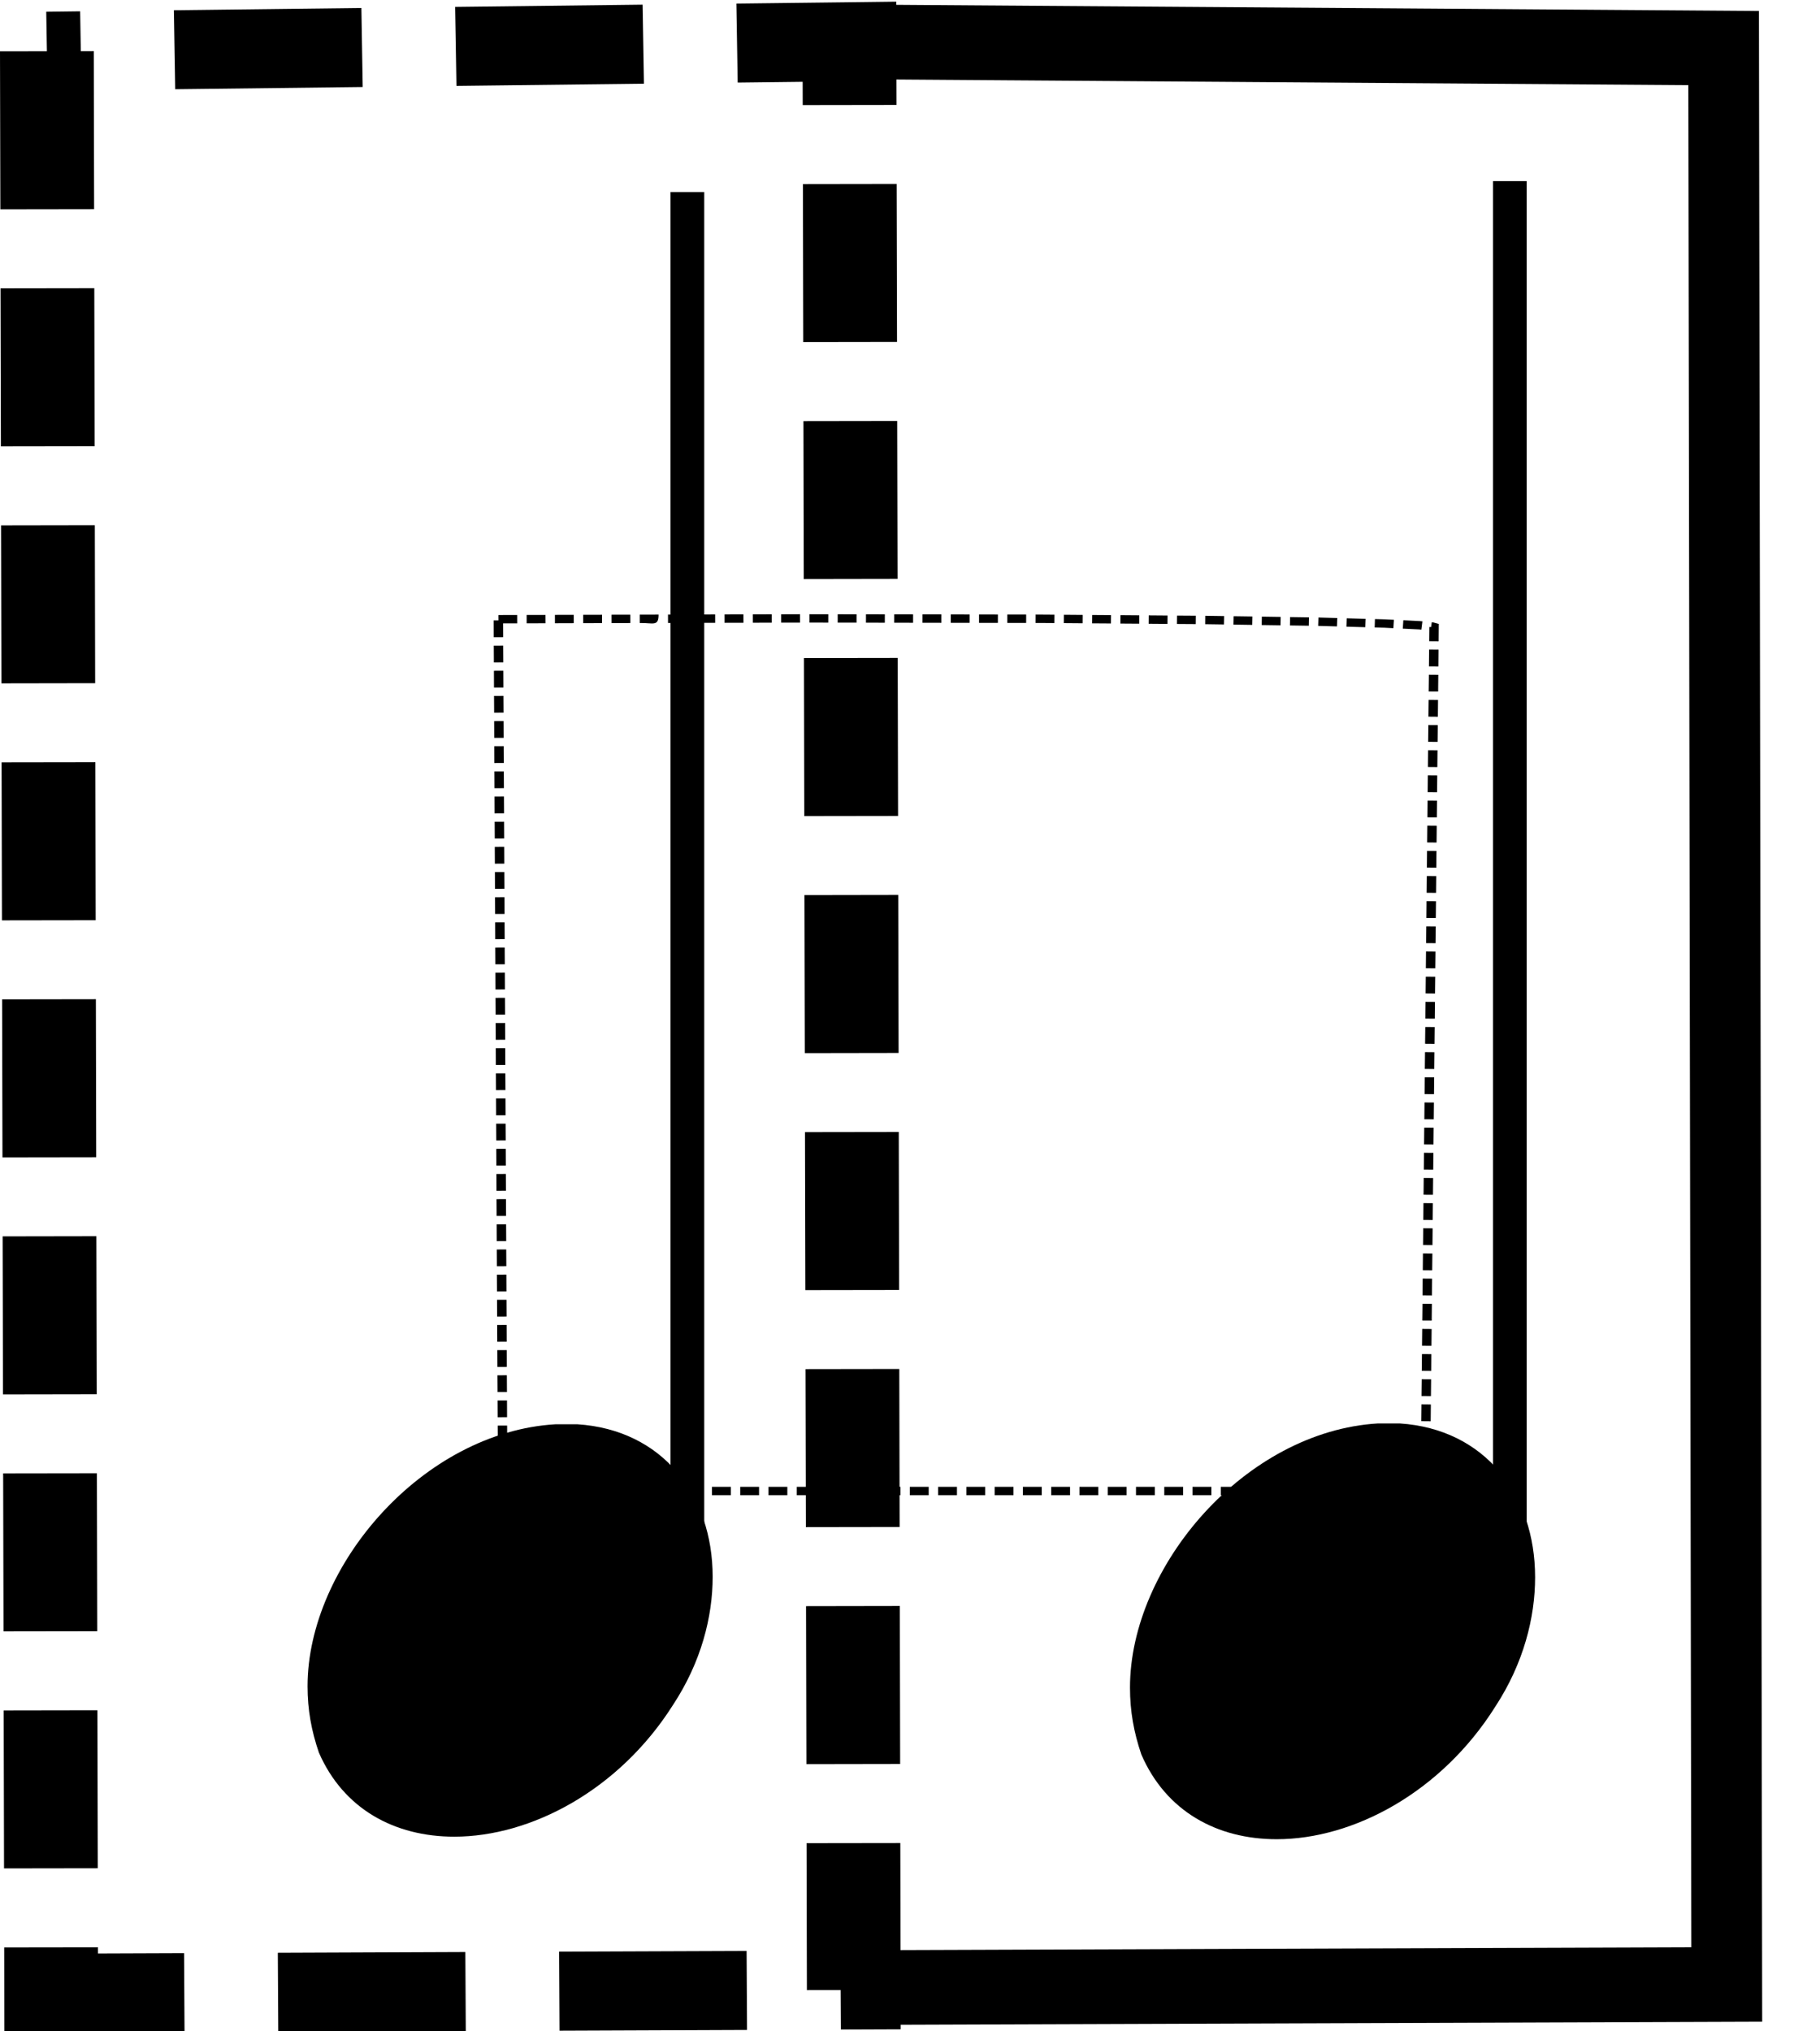
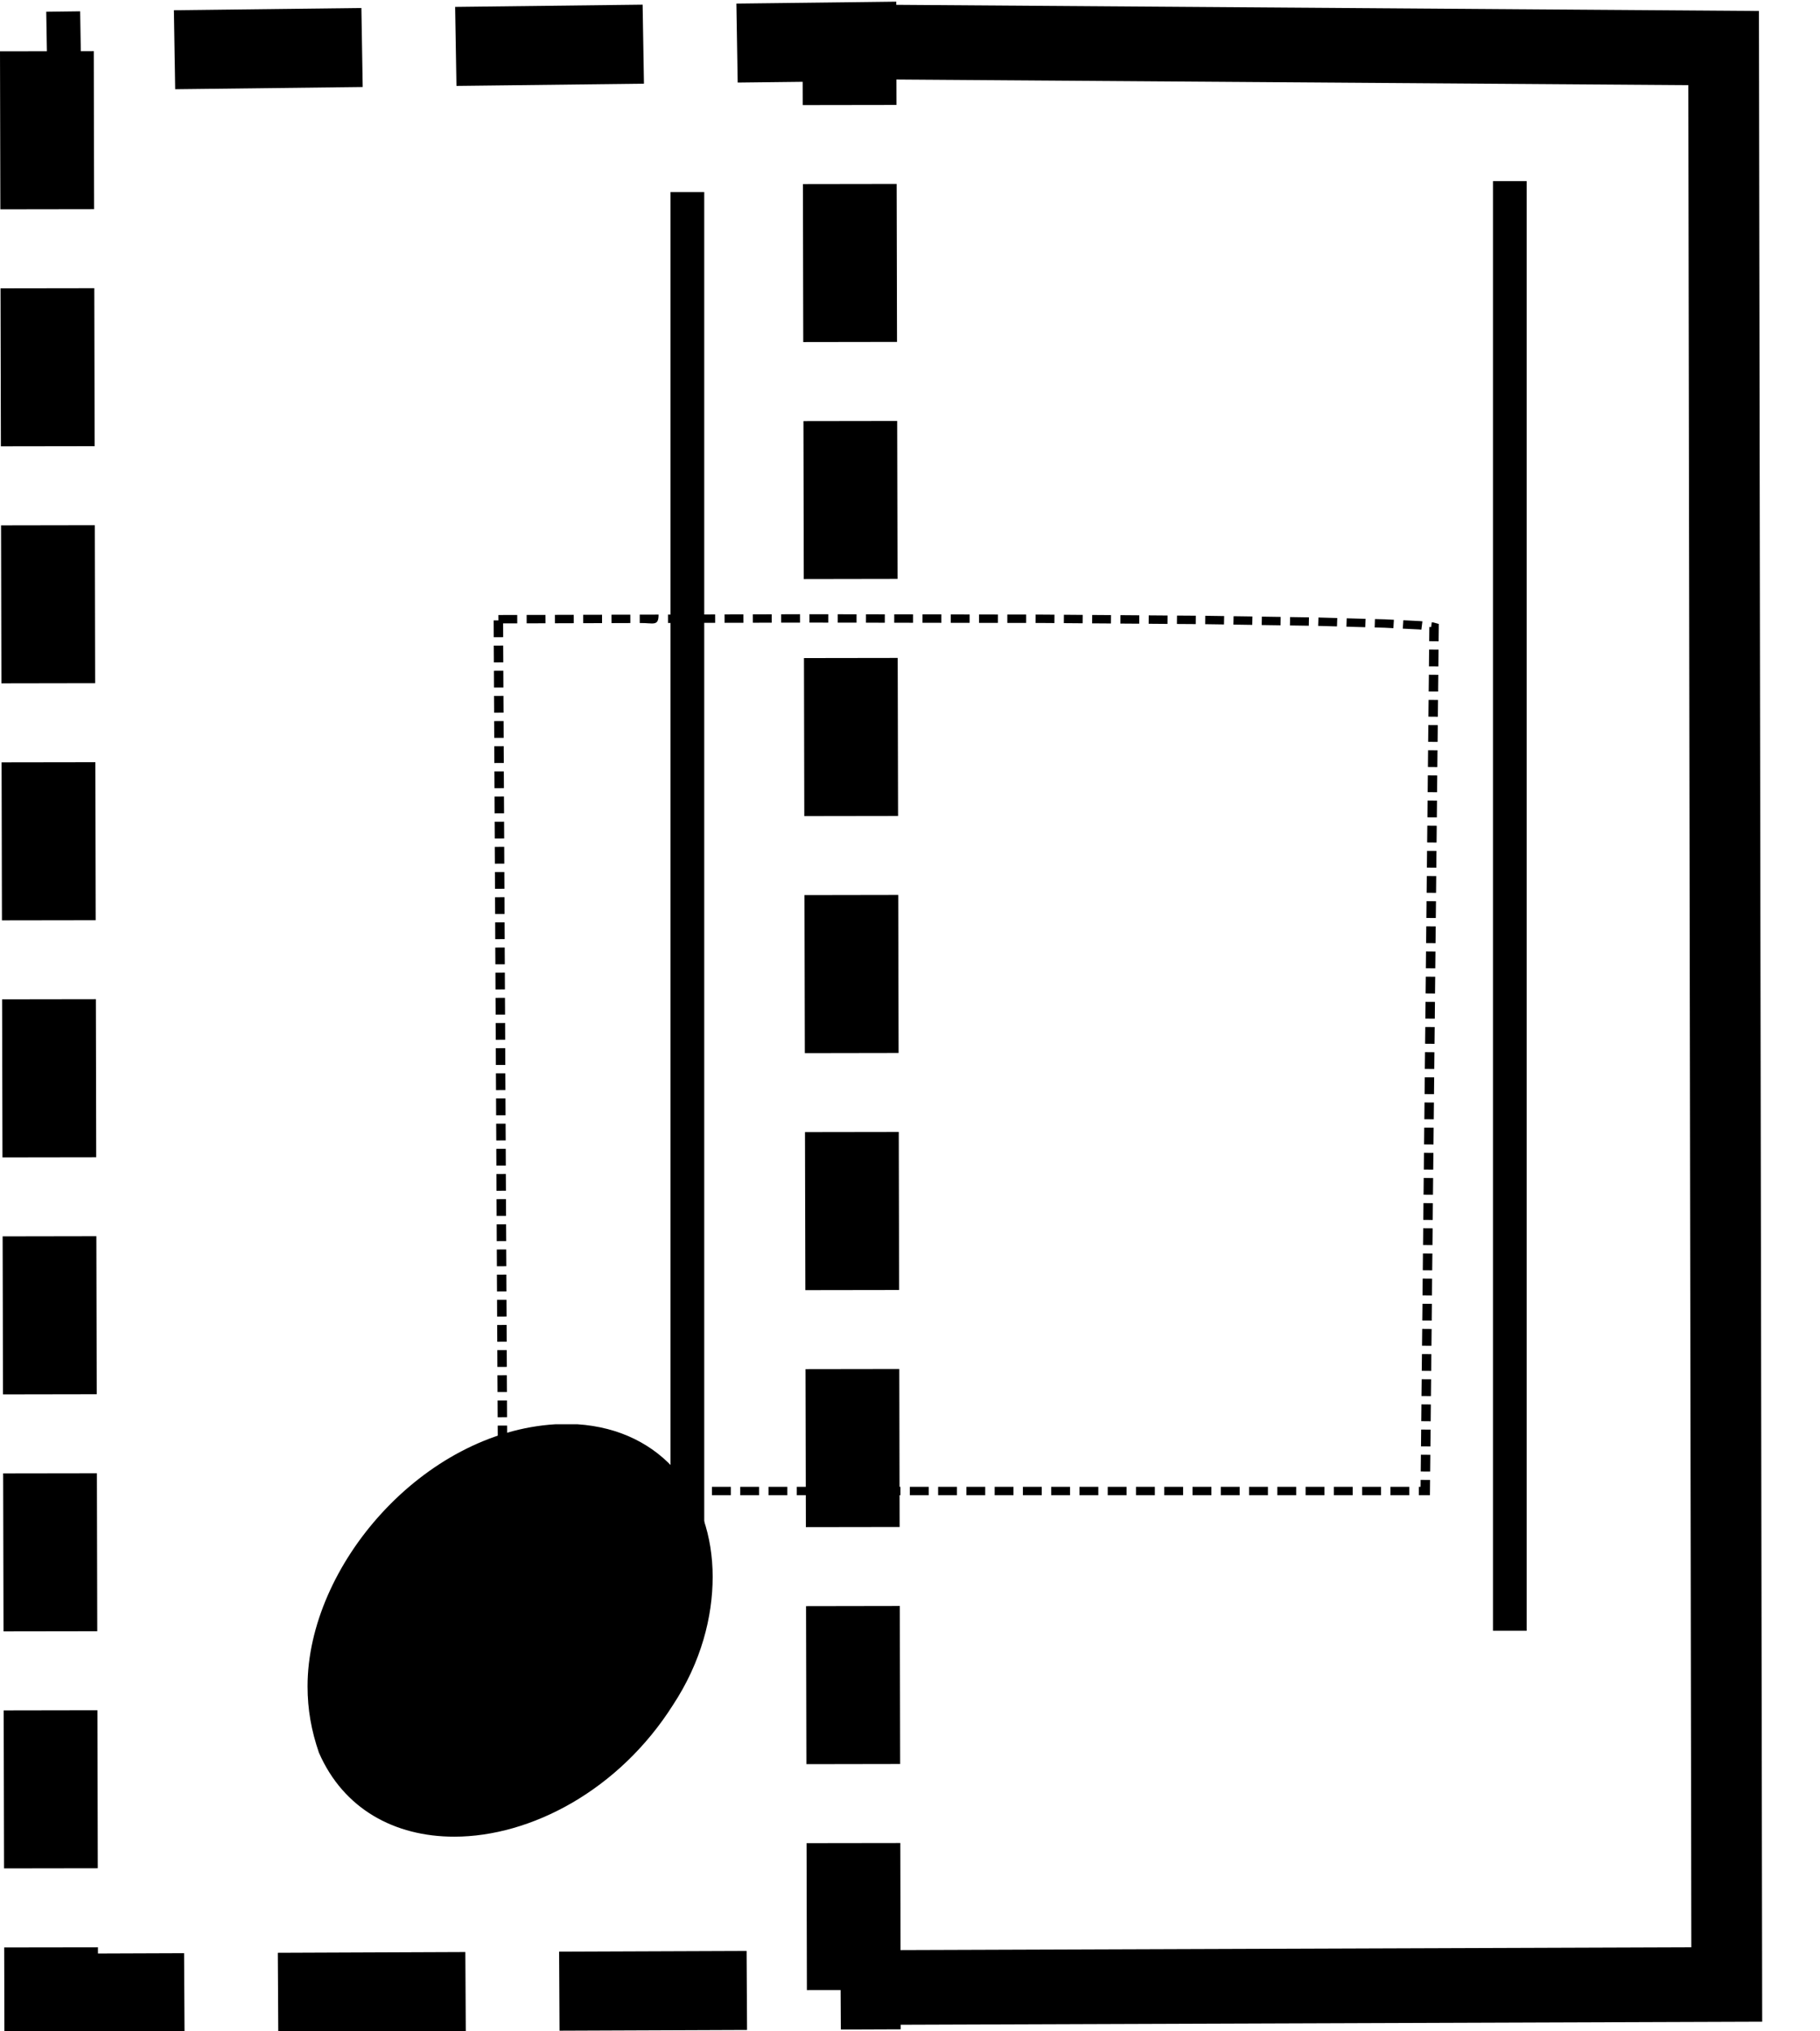
<svg xmlns="http://www.w3.org/2000/svg" xmlns:ns1="http://sodipodi.sourceforge.net/DTD/sodipodi-0.dtd" xmlns:ns2="http://www.inkscape.org/namespaces/inkscape" width="230.183" height="256.912" version="1.1" id="svg12" ns1:docname="note_select_left.svg" ns2:version="0.92.4 (5da689c313, 2019-01-14)" viewBox="8 9 180.858 193.852">
  <defs id="defs16">
    <marker ns2:stockid="Arrow2Lend" orient="auto" refY="0" refX="0" id="marker1396" style="overflow:visible" ns2:isstock="true">
      <path id="path1394" style="fill:#000000;fill-opacity:1;fill-rule:evenodd;stroke:#000000;stroke-width:0.625;stroke-linejoin:round;stroke-opacity:1" d="M 8.719,4.034 -2.207,0.016 8.719,-4.002 c -1.745,2.372 -1.735,5.617 -6e-7,8.035 z" transform="matrix(-1.1,0,0,-1.1,-1.1,0)" ns2:connector-curvature="0" />
    </marker>
    <marker ns2:stockid="Arrow2Lend" orient="auto" refY="0" refX="0" id="Arrow2Lend" style="overflow:visible" ns2:isstock="true">
      <path id="path857" style="fill:#000000;fill-opacity:1;fill-rule:evenodd;stroke:#000000;stroke-width:0.625;stroke-linejoin:round;stroke-opacity:1" d="M 8.719,4.034 -2.207,0.016 8.719,-4.002 c -1.745,2.372 -1.735,5.617 -6e-7,8.035 z" transform="matrix(-1.1,0,0,-1.1,-1.1,0)" ns2:connector-curvature="0" />
    </marker>
    <filter ns2:collect="always" style="color-interpolation-filters:sRGB" id="filter4601" x="-0.403" width="1.806" y="-0.385" height="1.769">
      <feGaussianBlur ns2:collect="always" stdDeviation="13.228" id="feGaussianBlur4603" />
    </filter>
  </defs>
  <ns1:namedview pagecolor="#ffffff" bordercolor="#666666" borderopacity="1" objecttolerance="10" gridtolerance="10" guidetolerance="10" ns2:pageopacity="0" ns2:pageshadow="2" ns2:window-width="1920" ns2:window-height="1017" id="namedview14" showgrid="true" ns2:zoom="2.9176123" ns2:cx="67.905996" ns2:cy="146.72989" ns2:window-x="1912" ns2:window-y="-8" ns2:window-maximized="1" ns2:current-layer="svg12" viewbox-height="83" viewbox-width="55" viewbox-x="8" fit-margin-top="0" fit-margin-left="0" fit-margin-right="0" fit-margin-bottom="0" ns2:snap-nodes="false">
    <ns2:grid type="xygrid" id="grid874" originx="18.804" originy="10.786" />
  </ns1:namedview>
  <g class="vf-note" transform="matrix(3.35,0,0,3.913,-2329.891,-283.02)" pointer-events="bounding-box" id="g10">
    <g class="vf-stem" pointer-events="bounding-box" id="g4">
      <path style="color:#000000;font-style:normal;font-variant:normal;font-weight:normal;font-stretch:normal;font-size:medium;line-height:normal;font-family:sans-serif;font-variant-ligatures:normal;font-variant-position:normal;font-variant-caps:normal;font-variant-numeric:normal;font-variant-alternates:normal;font-feature-settings:normal;text-indent:0;text-align:start;text-decoration:none;text-decoration-line:none;text-decoration-style:solid;text-decoration-color:#000000;letter-spacing:normal;word-spacing:normal;text-transform:none;writing-mode:lr-tb;direction:ltr;text-orientation:mixed;dominant-baseline:auto;baseline-shift:baseline;text-anchor:start;white-space:normal;shape-padding:0;clip-rule:nonzero;display:inline;overflow:visible;visibility:visible;opacity:1;isolation:auto;mix-blend-mode:normal;color-interpolation:sRGB;color-interpolation-filters:linearRGB;solid-color:#000000;solid-opacity:1;vector-effect:none;fill:#000000;fill-opacity:1;fill-rule:nonzero;stroke:none;stroke-width:1;stroke-linecap:butt;stroke-linejoin:miter;stroke-miterlimit:4;stroke-dasharray:none;stroke-dashoffset:0;stroke-opacity:1;color-rendering:auto;image-rendering:auto;shape-rendering:auto;text-rendering:auto;enable-background:accumulate" d="M 717.768,78.482 V 115 h 1 V 78.482 Z" id="path2" ns2:connector-curvature="0" />
    </g>
    <g class="vf-notehead" pointer-events="bounding-box" id="g8">
      <path d="m 707,115 m 7.357,-5.223 c 0.112,0 0.281,0 0.309,0 0,0 0.028,0 0.028,0 0,0 0.168,0 0.309,0 2.527,0.14 4.015,1.797 4.015,3.875 0,1.011 -0.337,2.162 -1.179,3.257 -1.601,2.162 -4.212,3.342 -6.486,3.342 -1.769,0 -3.285,-0.702 -4.015,-2.134 -0.225,-0.562 -0.337,-1.095 -0.337,-1.685 0,-3.061 3.426,-6.458 7.357,-6.655" id="path6" ns2:connector-curvature="0" style="fill:#000000;stroke:none;stroke-width:0.3;stroke-dasharray:none" />
    </g>
  </g>
  <path style="color:#000000;font-style:normal;font-variant:normal;font-weight:normal;font-stretch:normal;font-size:medium;line-height:normal;font-family:sans-serif;font-variant-ligatures:normal;font-variant-position:normal;font-variant-caps:normal;font-variant-numeric:normal;font-variant-alternates:normal;font-feature-settings:normal;text-indent:0;text-align:start;text-decoration:none;text-decoration-line:none;text-decoration-style:solid;text-decoration-color:#000000;letter-spacing:normal;word-spacing:normal;text-transform:none;writing-mode:lr-tb;direction:ltr;text-orientation:mixed;dominant-baseline:auto;baseline-shift:baseline;text-anchor:start;white-space:normal;shape-padding:0;clip-rule:nonzero;display:inline;overflow:visible;visibility:visible;opacity:1;isolation:auto;mix-blend-mode:normal;color-interpolation:sRGB;color-interpolation-filters:linearRGB;solid-color:#000000;solid-opacity:1;vector-effect:none;fill:#000000;fill-opacity:1;fill-rule:nonzero;stroke:none;stroke-width:0.079;stroke-linecap:butt;stroke-linejoin:miter;stroke-miterlimit:4;stroke-dasharray:0.157, 0.079;stroke-dashoffset:0;stroke-opacity:1;filter:url(#filter4601);color-rendering:auto;image-rendering:auto;shape-rendering:auto;text-rendering:auto;enable-background:accumulate" d="m 83.353,63.202 0.002,0.785 1.57,-0.004 -0.002,-0.787 z m 2.357,0.779 1.57,0.002 0.002,-0.785 -1.572,-0.002 z m 2.357,0.004 1.57,0.002 0.002,-0.785 -1.572,-0.002 z m -7.072,-0.777 0.002,0.785 1.57,-0.004 -0.002,-0.785 z m 9.428,0.781 1.572,0.004 0.002,-0.787 -1.572,-0.002 z m 2.357,0.004 1.572,0.004 v -0.787 l -1.57,-0.002 z m -14.143,-0.777 0.002,0.785 1.572,-0.004 -0.004,-0.787 z m 16.5,0.781 1.572,0.004 v -0.787 l -1.57,-0.002 z m 2.357,0.004 1.57,0.004 0.002,-0.785 -1.57,-0.004 z m -21.215,-0.779 0.002,0.785 1.572,-0.004 -0.002,-0.785 z m 23.572,0.785 1.57,0.002 0.002,-0.785 -1.572,-0.004 z m -25.93,-0.777 0.002,0.785 1.572,-0.004 -0.002,-0.787 z m 28.287,0.781 1.57,0.002 0.002,-0.785 -1.572,-0.004 z m 2.355,0.004 h 0.311 0.002 l 1.258,0.01 0.006,-0.785 -1.26,-0.01 h -0.002 l -0.312,-0.002 z m -33,-0.779 0.002,0.785 c 1.105,-0.028 1.573,0.363 1.57,-0.789 z m -2.357,0.006 0.004,0.787 1.57,-0.006 -0.002,-0.785 z m -2.355,0.008 0.002,0.785 1.57,-0.004 -0.002,-0.785 z m 40.068,0.781 1.572,0.014 0.006,-0.785 -1.572,-0.014 z m -42.426,-0.775 0.002,0.787 1.57,-0.006 -0.002,-0.785 z m -2.357,0.008 0.002,0.785 1.572,-0.004 -0.004,-0.785 z m -2.357,0.006 0.002,0.508 h -0.393 l 0.006,1.572 0.787,-0.004 -0.006,-1.291 1.178,-0.004 -0.002,-0.785 z m 49.498,0.781 1.57,0.012 0.008,-0.785 -1.572,-0.012 z m 2.357,0.02 1.57,0.012 0.006,-0.785 -1.57,-0.014 z m 2.357,0.018 1.57,0.014 0.006,-0.785 -1.57,-0.014 z m 2.355,0.02 1.572,0.012 0.006,-0.785 -1.57,-0.012 z m 2.357,0.02 h 0.029 0.004 l 1.535,0.025 0.014,-0.785 -1.539,-0.025 h -0.002 -0.002 l -0.033,-0.002 z m 2.354,0.039 1.57,0.027 0.014,-0.787 -1.57,-0.025 z m 2.357,0.041 1.57,0.025 0.014,-0.785 -1.57,-0.027 z m 2.355,0.039 1.572,0.027 0.014,-0.785 -1.572,-0.027 z m 2.352,0.041 1.57,0.049 0.025,-0.785 -1.57,-0.049 z m 2.357,0.074 1.57,0.049 0.023,-0.785 -1.57,-0.049 z m 2.355,0.072 0.814,0.025 h 0.01 l 0.736,0.043 0.043,-0.785 -0.744,-0.043 h -0.006 -0.004 l -0.826,-0.025 z m 2.344,0.111 1.344,0.074 0.012,0.002 h 0.01 l 0.182,0.021 0.088,-0.781 -0.203,-0.021 -0.012,-0.002 h -0.01 l -1.365,-0.078 z m 2.365,-0.152 h -0.152 l -0.012,1.328 0.785,0.008 0.014,-1.33 0.002,-0.293 -0.281,-0.086 -0.152,-0.047 -0.035,-0.01 -0.035,-0.004 -0.084,-0.01 z m -78.146,1.742 0.008,1.572 0.785,-0.004 -0.008,-1.572 z m 77.961,1.943 0.785,0.006 0.016,-1.57 -0.787,-0.008 z m -77.949,0.414 0.006,1.572 0.785,-0.004 -0.006,-1.572 z m 77.928,1.943 0.787,0.006 0.014,-1.57 -0.785,-0.008 z m -77.918,0.414 0.008,1.572 0.785,-0.004 -0.008,-1.572 z m 77.896,1.941 0.787,0.008 0.014,-1.572 -0.785,-0.006 z m -77.887,0.416 0.008,1.57 0.785,-0.002 -0.006,-1.572 z m 77.865,1.941 0.787,0.008 0.014,-1.572 -0.785,-0.006 z m -77.854,0.416 0.006,1.57 0.787,-0.004 -0.008,-1.57 z m 77.834,1.941 0.785,0.008 0.014,-1.572 -0.785,-0.008 z m -77.824,0.414 0.008,1.572 0.785,-0.004 -0.008,-1.57 z m 77.803,1.943 0.785,0.006 0.014,-1.57 -0.785,-0.008 z m -77.791,0.414 0.006,1.572 0.787,-0.004 -0.008,-1.57 z m 77.77,1.943 0.785,0.006 0.014,-1.57 -0.785,-0.008 z m -77.76,0.414 0.008,1.572 0.785,-0.004 -0.008,-1.572 z m 77.738,1.941 0.785,0.008 0.014,-1.57 -0.785,-0.008 z m -77.729,0.416 0.008,1.572 0.785,-0.004 -0.006,-1.572 z m 77.707,1.941 0.785,0.008 0.014,-1.572 -0.785,-0.006 z m -77.695,0.416 0.006,1.57 0.787,-0.002 -0.008,-1.572 z m 77.674,1.941 0.785,0.008 0.014,-1.572 -0.785,-0.008 z m -77.664,0.416 0.008,1.57 0.785,-0.004 -0.006,-1.57 z m 77.643,1.941 0.785,0.006 0.016,-1.57 -0.787,-0.008 z m -77.631,0.416 0.006,1.57 0.787,-0.004 -0.008,-1.57 z m 77.609,1.941 0.785,0.006 0.016,-1.57 -0.787,-0.008 z m -77.6,0.414 0.008,1.572 0.785,-0.004 -0.008,-1.57 z m 77.578,1.941 0.785,0.008 0.016,-1.57 -0.787,-0.008 z m -77.566,0.416 0.006,1.572 0.785,-0.004 -0.006,-1.572 z m 77.545,1.941 0.785,0.008 0.016,-1.572 -0.785,-0.006 z m -77.535,0.416 0.008,1.572 0.785,-0.004 -0.008,-1.572 z m 77.514,1.941 0.787,0.008 0.014,-1.572 -0.785,-0.006 z m -77.504,0.416 0.008,1.57 0.785,-0.002 -0.006,-1.572 z m 77.482,1.941 0.787,0.008 0.014,-1.572 -0.785,-0.008 z m -77.471,0.416 0.006,1.57 0.787,-0.002 -0.008,-1.572 z m 77.449,1.941 0.787,0.006 0.014,-1.57 -0.785,-0.008 z m -77.439,0.416 0.008,1.57 0.785,-0.004 -0.008,-1.57 z m 77.42,1.939 0.785,0.008 0.014,-1.57 -0.785,-0.008 z m -77.408,0.416 0.006,1.572 0.785,-0.004 -0.006,-1.57 z m 77.387,1.941 0.785,0.008 0.014,-1.572 -0.785,-0.006 z m -77.377,0.416 0.008,1.572 0.785,-0.004 -0.008,-1.57 z m 77.355,1.941 0.785,0.008 0.014,-1.572 -0.785,-0.006 z m -77.346,0.416 0.008,1.572 0.785,-0.004 -0.006,-1.572 z m 77.324,1.941 0.785,0.008 0.014,-1.572 -0.785,-0.008 z m -77.313,0.416 0.006,1.572 0.787,-0.004 -0.008,-1.572 z m 77.291,1.941 0.785,0.006 0.014,-1.57 -0.785,-0.008 z m -77.281,0.416 0.008,1.57 0.785,-0.002 -0.006,-1.572 z m 77.26,1.941 0.785,0.006 0.014,-1.57 -0.785,-0.008 z m -77.248,0.416 0.006,1.57 0.787,-0.004 -0.008,-1.57 z m 77.227,1.939 0.785,0.008 0.016,-1.572 -0.787,-0.006 z m -77.217,0.418 0.008,1.57 0.785,-0.004 -0.008,-1.57 z m 77.195,1.939 0.785,0.008 0.016,-1.572 -0.787,-0.006 z m -77.186,0.416 0.008,1.572 0.785,-0.004 -0.006,-1.57 z m 77.164,1.941 0.785,0.008 0.016,-1.572 -0.787,-0.008 z m -77.152,0.416 0.006,1.572 0.787,-0.004 -0.008,-1.572 z m 77.131,1.941 0.787,0.006 0.014,-1.57 -0.785,-0.008 z m -77.121,0.416 0.008,1.572 0.785,-0.004 -0.006,-1.572 z m 77.1,1.941 0.787,0.006 0.014,-1.57 -0.785,-0.008 z m -77.088,0.416 0.006,1.57 0.787,-0.002 -0.008,-1.572 z m 77.066,1.939 0.787,0.008 0.014,-1.572 -0.785,-0.006 z m -77.057,0.418 0.008,1.57 0.785,-0.002 -0.008,-1.572 z m 77.035,1.939 0.787,0.008 0.014,-1.572 -0.785,-0.006 z m -77.023,0.418 0.006,1.57 0.785,-0.004 -0.006,-1.57 z m 77.004,1.939 0.785,0.008 0.014,-1.572 -0.785,-0.008 z m -76.994,0.416 0.008,1.572 0.785,-0.004 -0.008,-1.57 z m 76.973,1.941 0.785,0.006 0.014,-1.57 -0.785,-0.008 z m -76.963,0.416 0.008,1.572 0.785,-0.004 -0.006,-1.572 z m 76.941,1.941 0.785,0.006 0.014,-1.57 -0.785,-0.008 z m -76.93,0.416 0.006,1.412 0.002,0.391 h 0.391 0.16 v -0.393 l 0.232,-0.002 -0.006,-1.412 z m 76.916,1.018 h -0.145 v 0.785 h 0.533 0.391 l 0.004,-0.389 0.008,-1.037 -0.785,-0.008 z m -75.572,0.785 h 1.572 v -0.785 h -1.572 z m 2.357,0 h 1.57 v -0.785 h -1.57 z m 2.357,0 h 1.57 v -0.785 h -1.57 z m 2.357,0 h 1.57 v -0.785 h -1.57 z m 2.355,0 h 1.572 v -0.785 h -1.572 z m 2.357,0 h 1.572 v -0.785 h -1.572 z m 2.357,0 h 1.572 v -0.785 h -1.572 z m 2.357,0 h 1.572 v -0.785 h -1.572 z m 2.357,0 h 1.57 v -0.785 h -1.57 z m 2.357,0 h 1.57 v -0.785 h -1.57 z m 2.357,0 h 1.57 v -0.785 h -1.57 z m 2.355,0 h 1.572 v -0.785 h -1.572 z m 2.357,0 h 1.572 v -0.785 h -1.572 z m 2.357,0 h 1.572 v -0.785 h -1.572 z m 2.357,0 h 1.572 v -0.785 h -1.572 z m 2.357,0 h 1.57 v -0.785 h -1.57 z m 2.357,0 h 1.57 v -0.785 h -1.57 z m 2.357,0 h 1.57 v -0.785 h -1.57 z m 2.355,0 h 1.572 v -0.785 h -1.572 z m 2.357,0 h 1.572 v -0.785 h -1.572 z m 2.357,0 h 1.572 v -0.785 h -1.572 z m 2.357,0 h 1.572 v -0.785 h -1.572 z m 2.357,0 h 1.57 v -0.785 h -1.57 z m 2.357,0 h 1.57 v -0.785 h -1.57 z m 2.357,0 h 1.57 v -0.785 h -1.57 z m 2.355,0 h 1.572 v -0.785 h -1.572 z m 2.357,0 h 1.572 v -0.785 h -1.572 z m 2.357,0 h 1.572 v -0.785 h -1.572 z m 2.357,0 h 1.572 v -0.785 h -1.572 z m 2.357,0 h 1.57 v -0.785 h -1.57 z m 2.357,0 h 1.57 v -0.785 h -1.57 z m 2.357,0 h 1.57 v -0.785 h -1.57 z" id="path3760" ns2:connector-curvature="0" ns1:nodetypes="cccccccccccccccccccccccccccccccccccccccccccccccccccccccccccccccccccccccccccccccccccccccccccccccccccccccccccccccccccccccccccccccccccccccccccccccccccccccccccccccccccccccccccccccccccccccccccccccccccccccccccccccccccccccccccccccccccccccccccccccccccccccccccccccccccccccccccccccccccccccccccccccccccccccccccccccccccccccccccccccccccccccccccccccccccccccccccccccccccccccccccccccccccccccccccccccccccccccccccccccccccccccccccccccccccccccccccccccccccccccccccccccccccccccccccccccccccccccccccccccccccccccccccccccccccccccccccccccccccccccccccccccccccccccccccccccccccccccccccccccccccccccccccccccccccccccccccccccccccccccccccccccccccccccccccccccccccccccccccccccccccccccccccccccccccccccccccccccccccccccccccccccccccccccccccccccccccc" transform="matrix(1.192,0,0,1.061,-13.732,-1.014)" />
  <g class="vf-note" transform="matrix(3.35,0,0,3.945,-2248.163,-286.615)" pointer-events="bounding-box" id="g10-0">
    <g class="vf-stem" pointer-events="bounding-box" id="g4-7">
      <path style="color:#000000;font-style:normal;font-variant:normal;font-weight:normal;font-stretch:normal;font-size:medium;line-height:normal;font-family:sans-serif;font-variant-ligatures:normal;font-variant-position:normal;font-variant-caps:normal;font-variant-numeric:normal;font-variant-alternates:normal;font-feature-settings:normal;text-indent:0;text-align:start;text-decoration:none;text-decoration-line:none;text-decoration-style:solid;text-decoration-color:#000000;letter-spacing:normal;word-spacing:normal;text-transform:none;writing-mode:lr-tb;direction:ltr;text-orientation:mixed;dominant-baseline:auto;baseline-shift:baseline;text-anchor:start;white-space:normal;shape-padding:0;clip-rule:nonzero;display:inline;overflow:visible;visibility:visible;opacity:1;isolation:auto;mix-blend-mode:normal;color-interpolation:sRGB;color-interpolation-filters:linearRGB;solid-color:#000000;solid-opacity:1;vector-effect:none;fill:#000000;fill-opacity:1;fill-rule:nonzero;stroke:none;stroke-width:1;stroke-linecap:butt;stroke-linejoin:miter;stroke-miterlimit:4;stroke-dasharray:none;stroke-dashoffset:0;stroke-opacity:1;color-rendering:auto;image-rendering:auto;shape-rendering:auto;text-rendering:auto;enable-background:accumulate" d="M 717.768,78.482 V 115 h 1 V 78.482 Z" id="path2-8" ns2:connector-curvature="0" />
    </g>
    <g class="vf-notehead" pointer-events="bounding-box" id="g8-2">
-       <path d="m 707,115 m 7.357,-5.223 c 0.112,0 0.281,0 0.309,0 0,0 0.028,0 0.028,0 0,0 0.168,0 0.309,0 2.527,0.14 4.015,1.797 4.015,3.875 0,1.011 -0.337,2.162 -1.179,3.257 -1.601,2.162 -4.212,3.342 -6.486,3.342 -1.769,0 -3.285,-0.702 -4.015,-2.134 -0.225,-0.562 -0.337,-1.095 -0.337,-1.685 0,-3.061 3.426,-6.458 7.357,-6.655" id="path6-8" ns2:connector-curvature="0" style="fill:#000000;stroke:none;stroke-width:0.3;stroke-dasharray:none" />
-     </g>
+       </g>
  </g>
  <path style="color:#000000;font-style:normal;font-variant:normal;font-weight:normal;font-stretch:normal;font-size:medium;line-height:normal;font-family:sans-serif;font-variant-ligatures:normal;font-variant-position:normal;font-variant-caps:normal;font-variant-numeric:normal;font-variant-alternates:normal;font-feature-settings:normal;text-indent:0;text-align:start;text-decoration:none;text-decoration-line:none;text-decoration-style:solid;text-decoration-color:#000000;letter-spacing:normal;word-spacing:normal;text-transform:none;writing-mode:lr-tb;direction:ltr;text-orientation:mixed;dominant-baseline:auto;baseline-shift:baseline;text-anchor:start;white-space:normal;shape-padding:0;clip-rule:nonzero;display:inline;overflow:visible;visibility:visible;opacity:1;isolation:auto;mix-blend-mode:normal;color-interpolation:sRGB;color-interpolation-filters:linearRGB;solid-color:#000000;solid-opacity:1;vector-effect:none;fill:#000000;fill-opacity:1;fill-rule:nonzero;stroke:none;stroke-width:8.553;stroke-linecap:butt;stroke-linejoin:miter;stroke-miterlimit:4;stroke-dasharray:17.106, 8.553;stroke-dashoffset:0;stroke-opacity:1;color-rendering:auto;image-rendering:auto;shape-rendering:auto;text-rendering:auto;enable-background:accumulate" d="m 92.349,5.22 -11.172,0.132 0.129,7.85 6.457,-0.076 0.005,2.312 9.318,-0.014 -0.014,-6.286 -0.008,-3.976 z M 53.227,5.682 53.359,13.533 71.991,13.313 71.859,5.46 Z M 25.28,6.013 25.409,13.864 44.043,13.644 43.912,5.791 Z M 12.595,6.164 12.661,10.089 8,10.096 l 0.036,15.703 9.316,-0.014 -0.033,-15.703 -1.288,0.002 -0.066,-3.962 z m 75.193,17.124 0.033,15.703 9.318,-0.014 -0.036,-15.703 z m -79.736,10.361 0.036,15.703 9.316,-0.014 -0.033,-15.703 z m 79.788,13.194 0.033,15.703 9.318,-0.016 -0.036,-15.701 z m -79.736,10.361 0.036,15.703 9.316,-0.016 -0.033,-15.703 z m 79.788,13.192 0.033,15.703 9.318,-0.014 -0.036,-15.703 z M 8.157,80.758 l 0.036,15.703 9.316,-0.014 -0.033,-15.703 z m 79.785,13.194 0.036,15.703 9.318,-0.016 -0.036,-15.703 z m -79.733,10.359 0.036,15.703 9.316,-0.014 -0.033,-15.703 z m 79.785,13.194 0.036,15.703 9.316,-0.014 -0.033,-15.703 z m -79.733,10.361 0.036,15.703 9.316,-0.016 -0.036,-15.703 z m 79.785,13.192 0.036,15.703 9.316,-0.014 -0.033,-15.703 z m -79.733,10.361 0.036,15.703 9.316,-0.014 -0.036,-15.703 z m 79.785,13.194 0.036,15.703 9.316,-0.016 -0.033,-15.703 z m -79.733,10.361 0.036,15.701 9.316,-0.014 -0.036,-15.703 z m 79.785,13.192 0.033,14.601 3.351,-0.004 0.022,3.928 1.307,-0.005 4.644,-0.018 -0.008,-3.916 -0.033,-14.599 z M 8.417,198.53 l 0.011,4.555 0.008,3.937 4.672,-0.018 13.229,-0.053 -0.044,-7.85 -8.558,0.032 -0.003,-0.616 z m 55.144,0.421 0.041,7.853 18.634,-0.074 -0.044,-7.85 z m -27.953,0.111 0.044,7.85 18.634,-0.072 -0.044,-7.853 z" id="path869" ns2:connector-curvature="0" />
  <path style="color:#000000;font-style:normal;font-variant:normal;font-weight:normal;font-stretch:normal;font-size:medium;line-height:normal;font-family:sans-serif;font-variant-ligatures:normal;font-variant-position:normal;font-variant-caps:normal;font-variant-numeric:normal;font-variant-alternates:normal;font-feature-settings:normal;text-indent:0;text-align:start;text-decoration:none;text-decoration-line:none;text-decoration-style:solid;text-decoration-color:#000000;letter-spacing:normal;word-spacing:normal;text-transform:none;writing-mode:lr-tb;direction:ltr;text-orientation:mixed;dominant-baseline:auto;baseline-shift:baseline;text-anchor:start;white-space:normal;shape-padding:0;clip-rule:nonzero;display:inline;overflow:visible;visibility:visible;opacity:1;isolation:auto;mix-blend-mode:normal;color-interpolation:sRGB;color-interpolation-filters:linearRGB;solid-color:#000000;solid-opacity:1;vector-effect:none;fill:#000000;fill-opacity:1;fill-rule:nonzero;stroke:none;stroke-width:7.223;stroke-linecap:butt;stroke-linejoin:miter;stroke-miterlimit:4;stroke-dasharray:none;stroke-dashoffset:0;stroke-opacity:1;color-rendering:auto;image-rendering:auto;shape-rendering:auto;text-rendering:auto;enable-background:accumulate" d="m 93.002,5.447 -0.045,7.423 82.816,0.59 0.299,185.052 -83.416,0.295 0.024,7.423 90.433,-0.32 -0.323,-199.823 z" id="path886" ns2:connector-curvature="0" />
</svg>